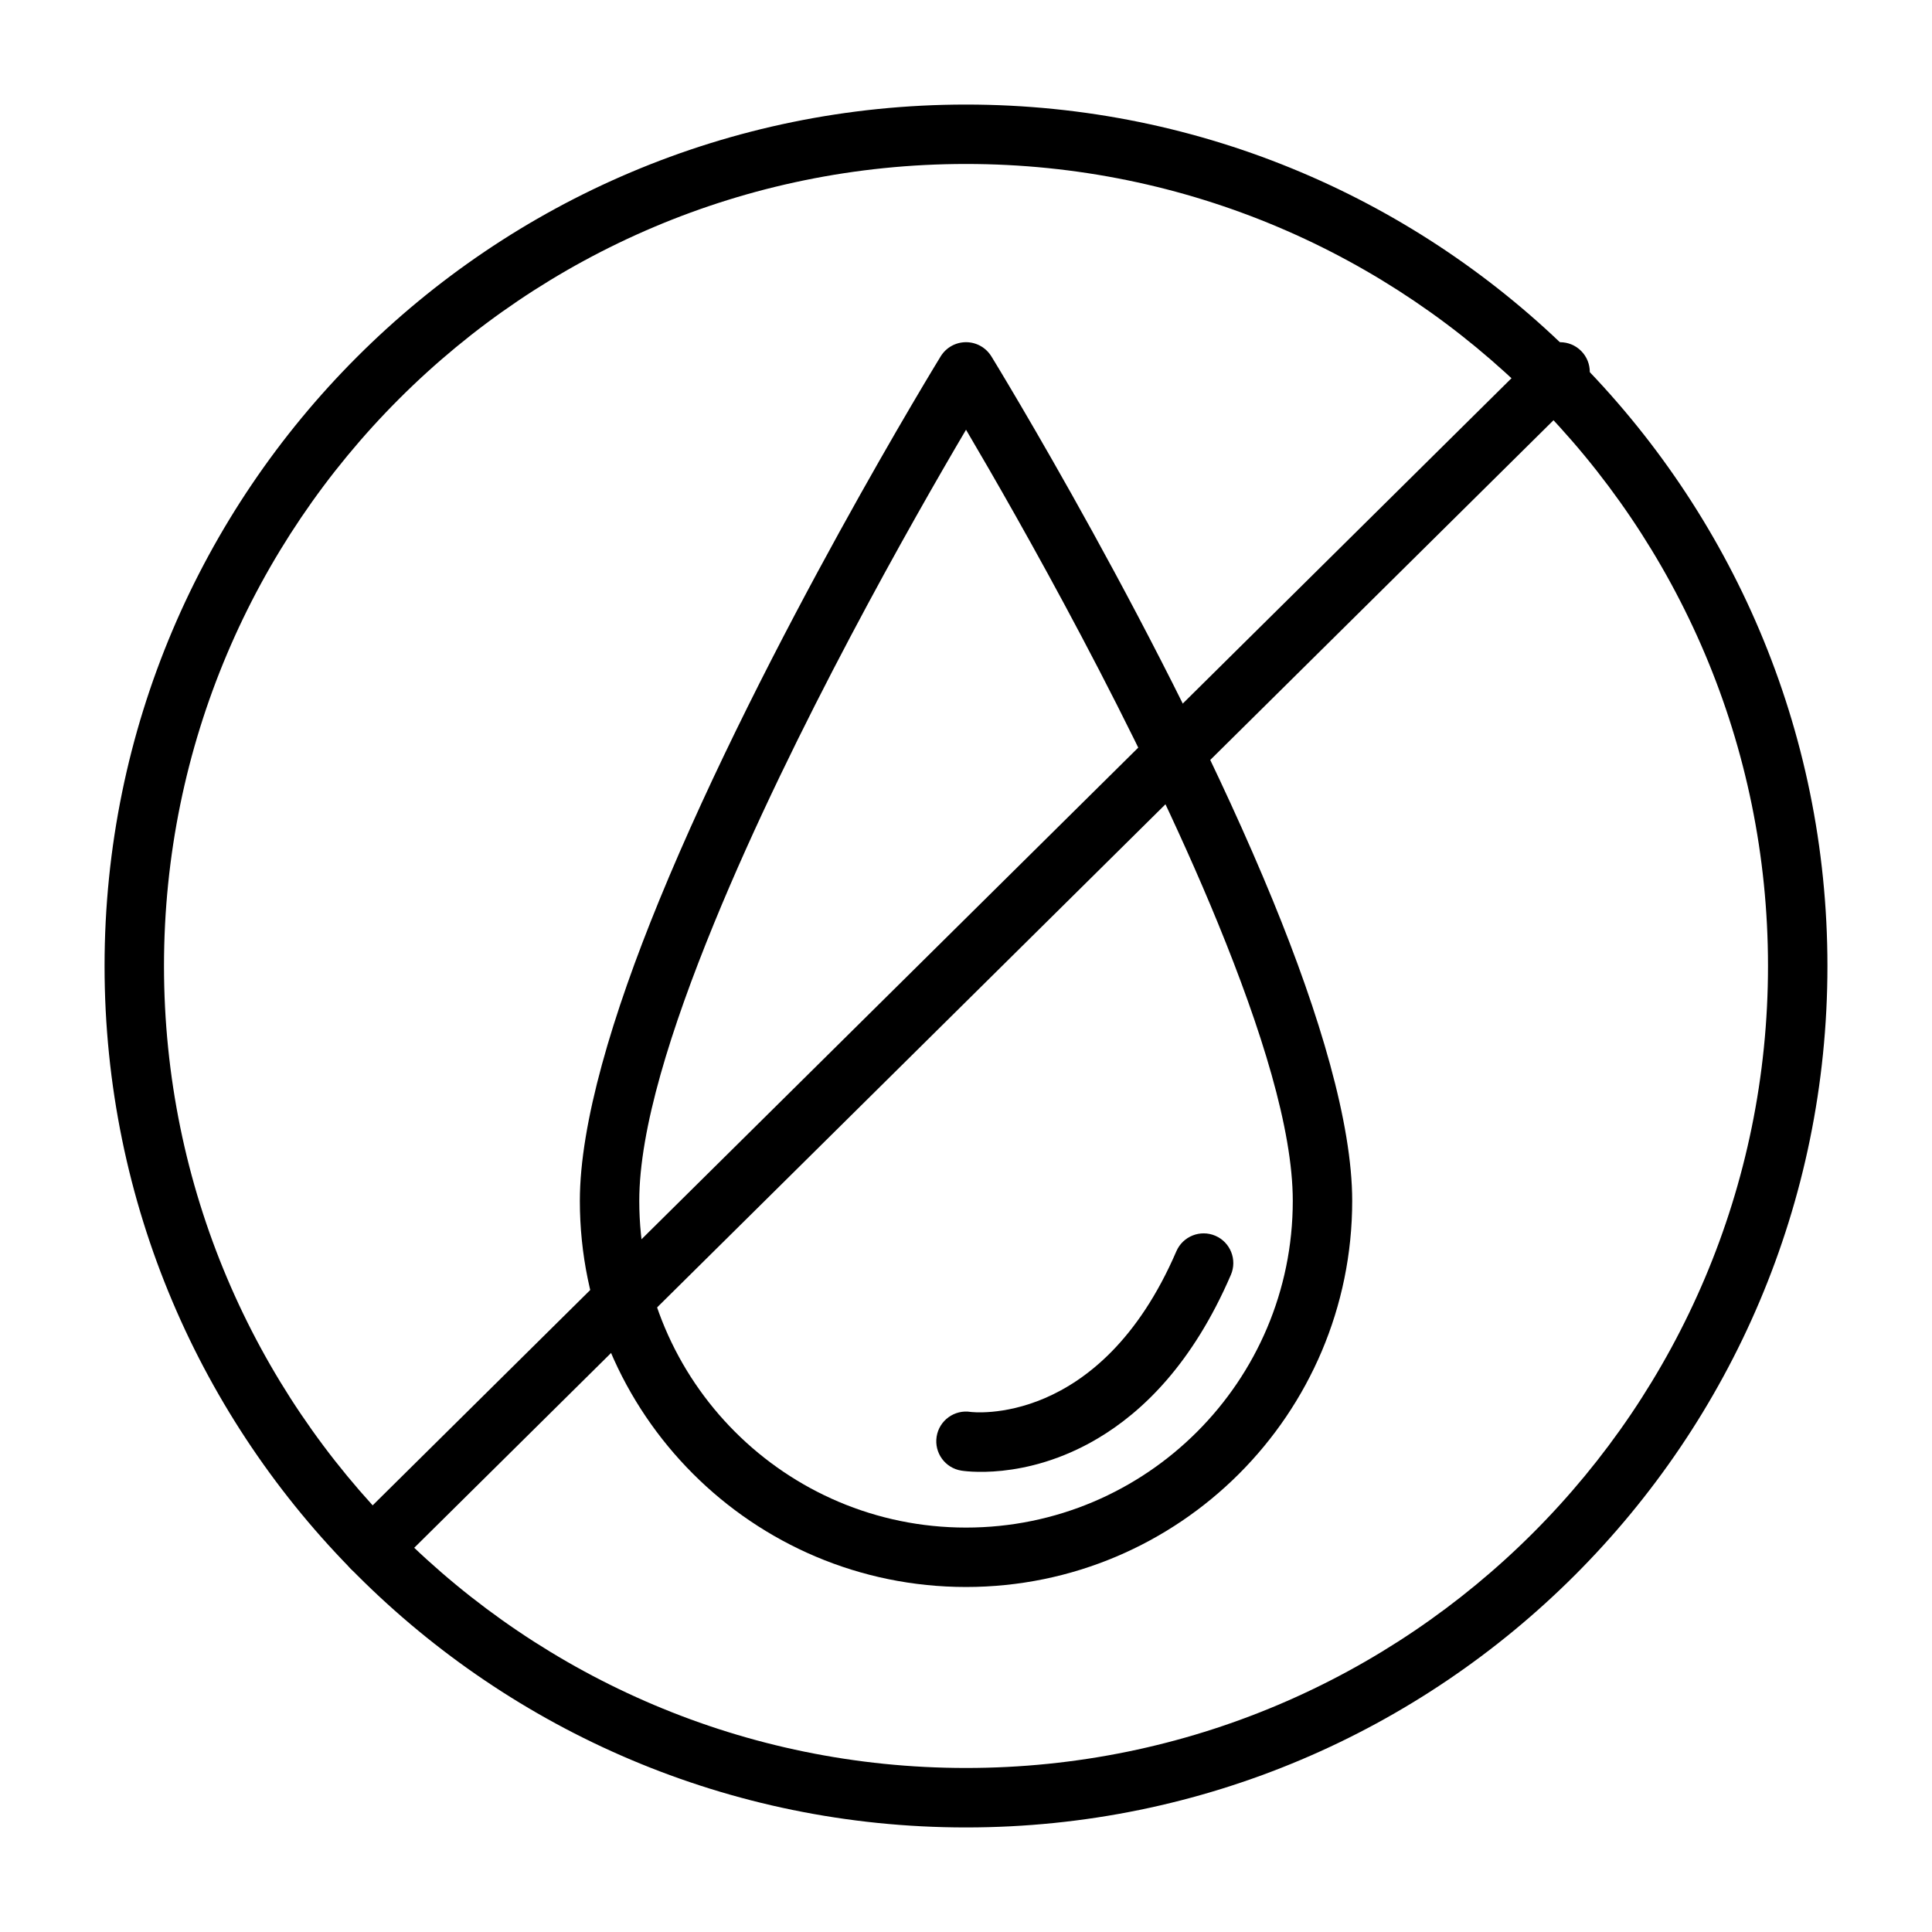
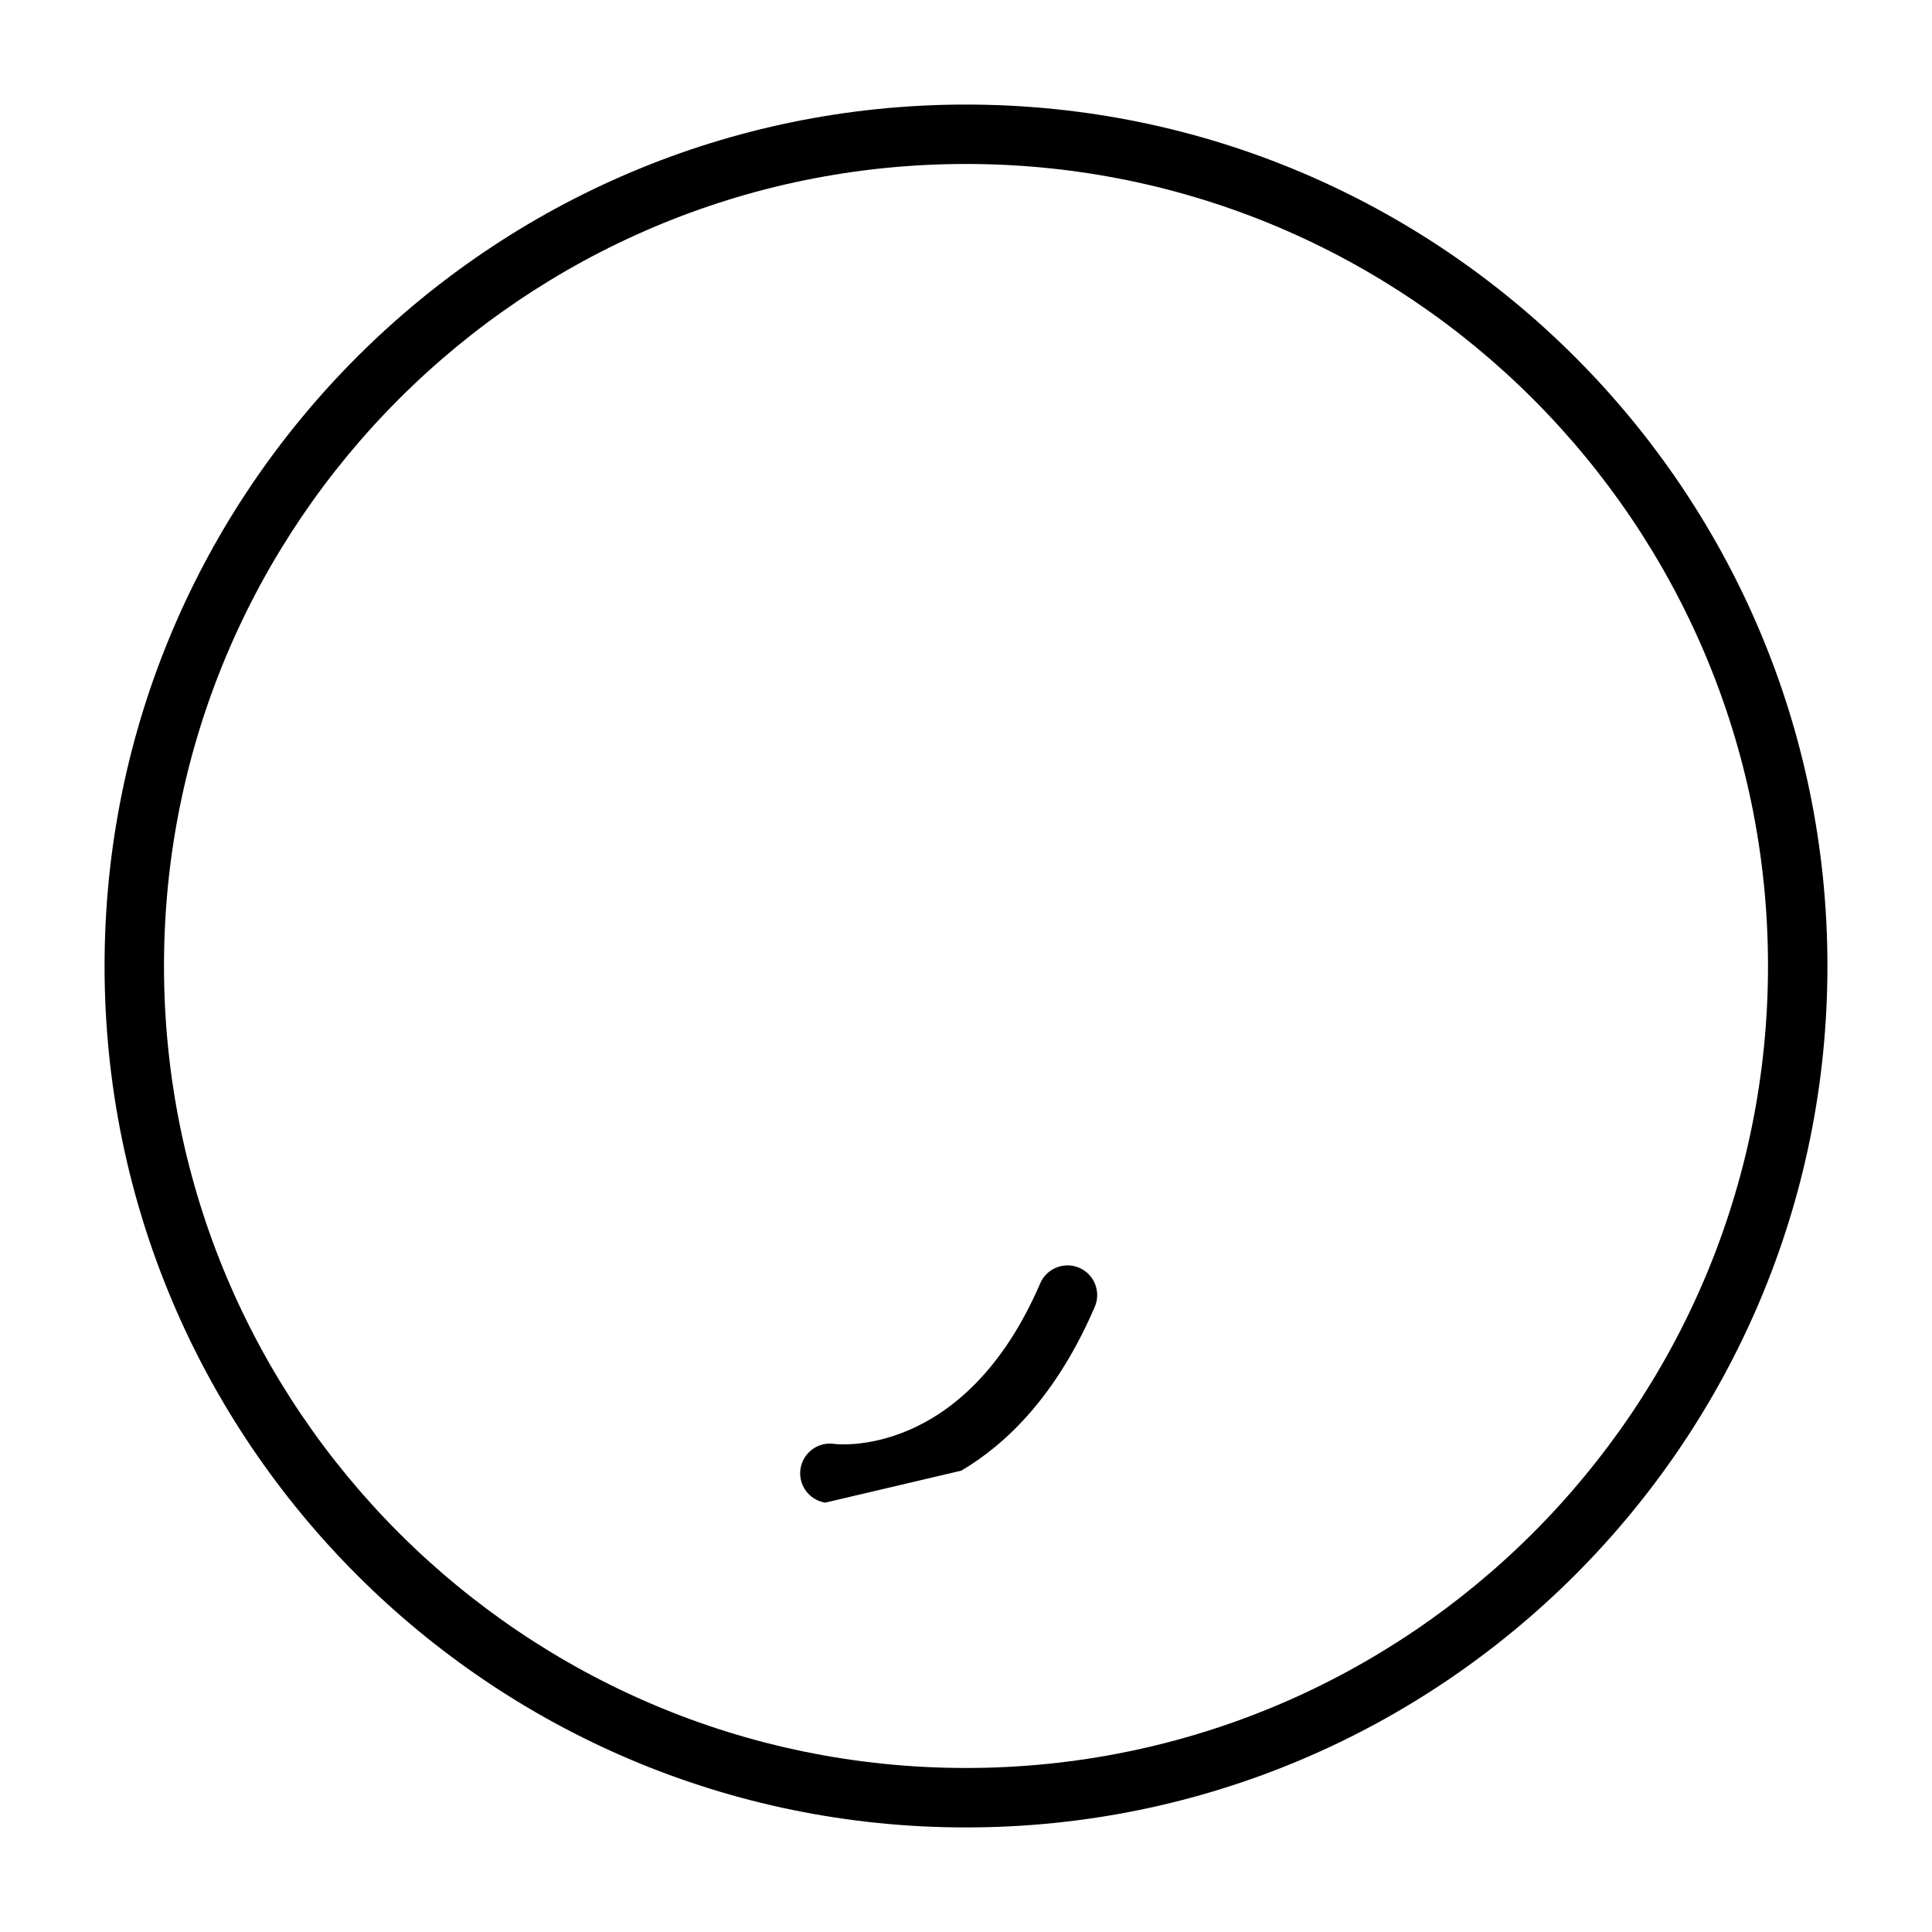
<svg xmlns="http://www.w3.org/2000/svg" fill="#000000" width="800px" height="800px" version="1.1" viewBox="144 144 512 512">
  <g fill-rule="evenodd">
    <path d="m400 171.71c-126 0-228.29 102.29-228.29 228.29s102.29 228.29 228.29 228.29 228.29-102.29 228.29-228.29-102.29-228.29-228.29-228.29zm0 15.742c117.31 0 212.54 95.234 212.54 212.54s-95.234 212.54-212.54 212.54-212.54-95.234-212.54-212.54 95.234-212.54 212.54-212.54z" />
-     <path d="m406.71 238.43c-1.434-2.332-3.969-3.746-6.707-3.746s-5.273 1.418-6.707 3.746c0 0-46.648 75.949-74.641 144.29-12.359 30.18-20.988 58.977-20.988 79.508 0 56.473 45.863 102.34 102.34 102.34s102.34-45.863 102.34-102.34c0-20.531-8.629-49.324-20.988-79.508-27.992-68.344-74.641-144.29-74.641-144.29zm-6.707 19.461c-13.762 23.332-45.656 79.254-66.77 130.8-11.445 27.961-19.82 54.523-19.82 73.539 0 47.781 38.793 86.594 86.594 86.594 47.801 0 86.594-38.809 86.594-86.594 0-19.02-8.375-45.578-19.82-73.539-21.113-51.547-53.012-107.47-66.77-130.8z" />
-     <path d="m551.9 236.97-314.88 311.64c-3.086 3.055-3.102 8.047-0.047 11.133 3.055 3.086 8.047 3.117 11.133 0.047l314.88-311.64c3.086-3.055 3.102-8.047 0.047-11.133s-8.047-3.102-11.133-0.047z" />
-     <path d="m398.77 533.73s16.832 2.914 36.07-8.484c12.027-7.117 25.254-19.949 35.359-43.406 1.715-3.984-0.125-8.629-4.109-10.344-3.984-1.715-8.629 0.125-10.344 4.109-20.277 47.043-54.523 42.57-54.523 42.57-4.281-0.676-8.328 2.25-9.004 6.551-0.676 4.281 2.25 8.328 6.551 9.004z" />
+     <path d="m398.77 533.73c12.027-7.117 25.254-19.949 35.359-43.406 1.715-3.984-0.125-8.629-4.109-10.344-3.984-1.715-8.629 0.125-10.344 4.109-20.277 47.043-54.523 42.57-54.523 42.57-4.281-0.676-8.328 2.25-9.004 6.551-0.676 4.281 2.25 8.328 6.551 9.004z" />
  </g>
</svg>